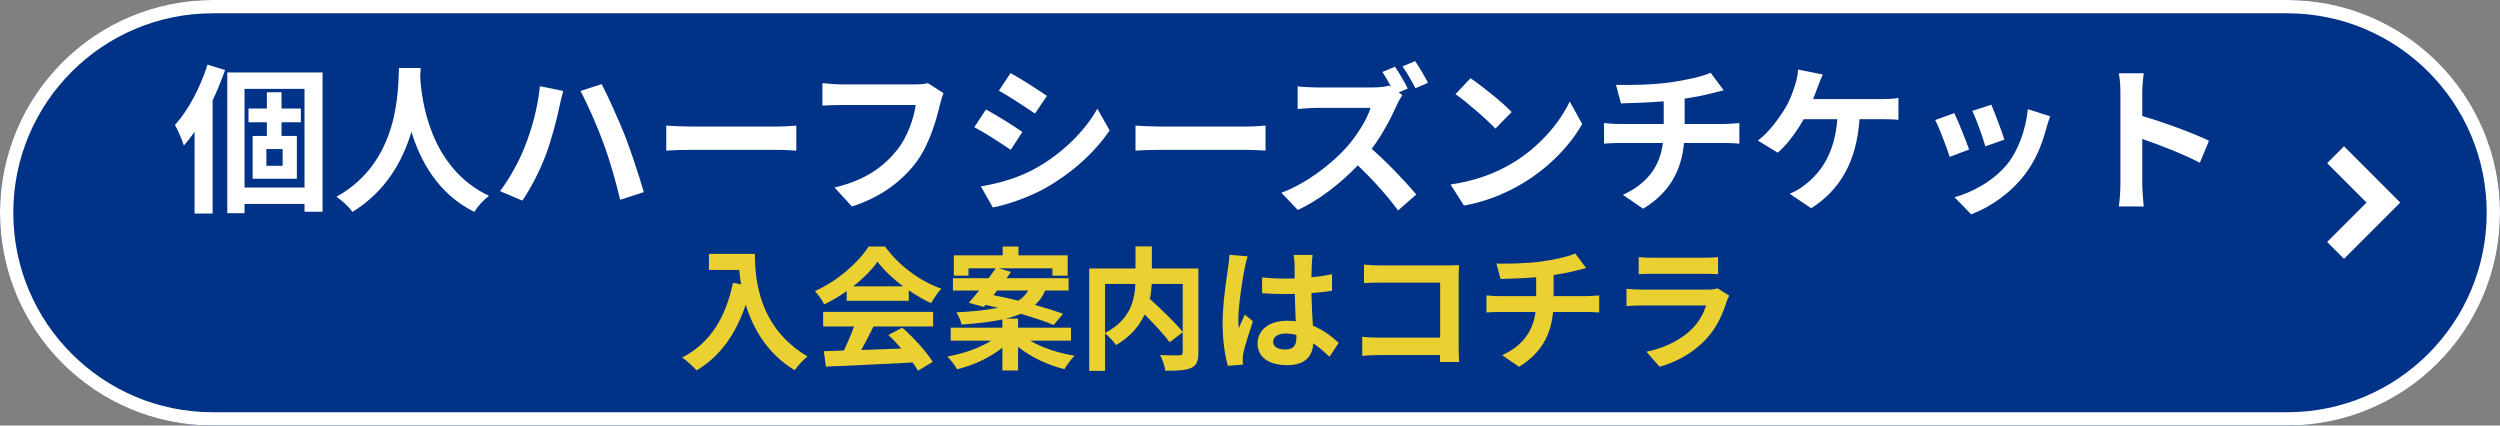
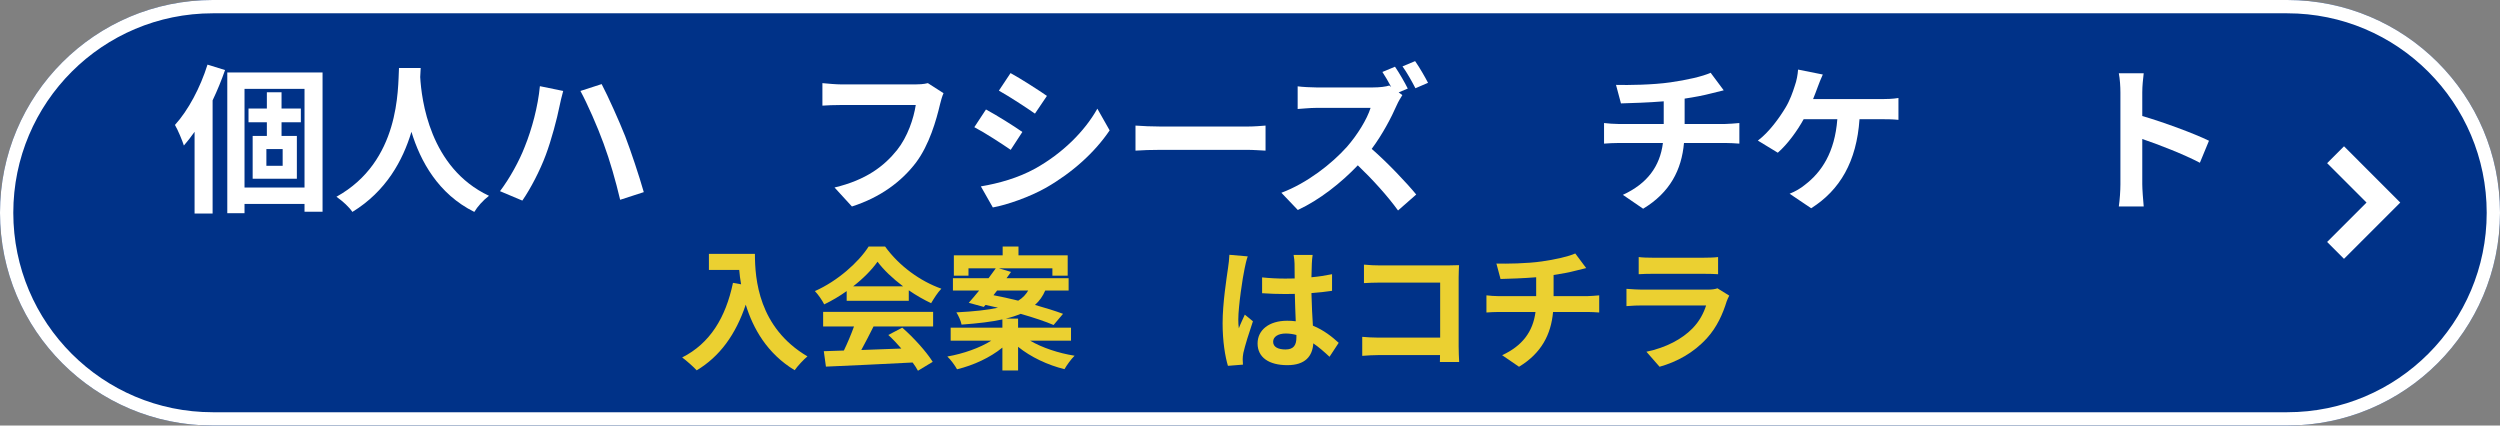
<svg xmlns="http://www.w3.org/2000/svg" width="188" height="32" viewBox="0 0 188 32" fill="none">
  <rect x="0" y="0" width="188" height="32" fill="#808080" stroke="none" />
  <path d="M0 16C0 7.163 7.163 0 16 0H172C180.837 0 188 7.163 188 16V16C188 24.837 180.837 32 172 32H16C7.163 32 0 24.837 0 16V16Z" fill="#003288" />
  <path fill-rule="evenodd" clip-rule="evenodd" d="M172 1H16C7.716 1 1 7.716 1 16C1 24.284 7.716 31 16 31H172C180.284 31 187 24.284 187 16C187 7.716 180.284 1 172 1ZM16 0C7.163 0 0 7.163 0 16C0 24.837 7.163 32 16 32H172C180.837 32 188 24.837 188 16C188 7.163 180.837 0 172 0H16Z" fill="white" />
  <path d="M159.455 13.848V6.948C159.455 6.528 159.419 5.928 159.335 5.508H161.207C161.159 5.928 161.099 6.456 161.099 6.948V8.724C162.707 9.192 165.011 10.044 166.115 10.584L165.431 12.24C164.195 11.592 162.395 10.896 161.099 10.452V13.848C161.099 14.196 161.159 15.036 161.207 15.528H159.335C159.407 15.048 159.455 14.328 159.455 13.848Z" fill="white" />
-   <path d="M149.747 7.872C149.975 8.388 150.563 9.948 150.731 10.5L149.291 11.004C149.147 10.416 148.619 8.964 148.319 8.34L149.747 7.872ZM154.175 8.748C154.031 9.132 153.959 9.384 153.887 9.624C153.575 10.836 153.071 12.084 152.255 13.14C151.139 14.58 149.639 15.588 148.235 16.116L146.975 14.832C148.295 14.484 149.963 13.572 150.959 12.324C151.775 11.304 152.351 9.708 152.495 8.208L154.175 8.748ZM146.963 8.508C147.263 9.12 147.839 10.572 148.079 11.244L146.615 11.796C146.411 11.148 145.811 9.552 145.523 9.024L146.963 8.508Z" fill="white" />
  <path d="M137.075 5.604C136.931 5.904 136.775 6.324 136.679 6.576C136.583 6.828 136.475 7.14 136.343 7.452H141.515C141.827 7.452 142.367 7.44 142.763 7.368V9.012C142.319 8.964 141.791 8.964 141.515 8.964H139.835C139.619 12.144 138.371 14.292 136.199 15.66L134.579 14.568C135.011 14.4 135.431 14.148 135.719 13.908C136.979 12.948 137.975 11.472 138.167 8.964H135.635C135.155 9.84 134.411 10.86 133.691 11.484L132.191 10.572C133.043 9.936 133.811 8.856 134.267 8.1C134.603 7.548 134.819 6.924 134.963 6.468C135.107 6.072 135.191 5.604 135.215 5.232L137.075 5.604Z" fill="white" />
  <path d="M121.524 6.384C122.436 6.408 124.296 6.384 125.616 6.192C126.816 6.024 128.04 5.748 128.64 5.472L129.624 6.792C129.216 6.888 128.904 6.972 128.7 7.02C128.112 7.176 127.404 7.308 126.684 7.416V9.324H129.708C129.972 9.324 130.536 9.276 130.8 9.252V10.8C130.476 10.776 130.068 10.752 129.744 10.752H126.636C126.456 12.768 125.592 14.472 123.564 15.696L122.04 14.652C123.864 13.812 124.824 12.528 125.052 10.752H121.752C121.38 10.752 120.936 10.776 120.624 10.8V9.252C120.948 9.288 121.356 9.324 121.728 9.324H125.112V7.62C123.96 7.716 122.7 7.752 121.896 7.776L121.524 6.384Z" fill="white" />
-   <path d="M110.58 5.88C111.42 6.444 112.98 7.692 113.676 8.424L112.452 9.672C111.828 9 110.328 7.692 109.452 7.08L110.58 5.88ZM109.08 13.872C110.952 13.608 112.512 12.996 113.676 12.3C115.728 11.088 117.288 9.252 118.044 7.632L118.98 9.324C118.068 10.944 116.472 12.6 114.54 13.764C113.328 14.496 111.78 15.168 110.088 15.456L109.08 13.872Z" fill="white" />
  <path d="M104.904 5.016C105.216 5.472 105.66 6.24 105.864 6.66L105.18 6.948L105.456 7.152C105.36 7.296 105.144 7.656 105.036 7.908C104.628 8.844 103.956 10.116 103.152 11.196C104.34 12.228 105.792 13.764 106.5 14.628L105.132 15.828C104.352 14.748 103.236 13.512 102.108 12.432C100.836 13.764 99.24 15.024 97.596 15.792L96.36 14.496C98.292 13.776 100.152 12.312 101.28 11.052C102.072 10.152 102.804 8.964 103.068 8.112H99C98.496 8.112 97.836 8.184 97.584 8.196V6.492C97.908 6.54 98.64 6.576 99 6.576H103.236C103.752 6.576 104.232 6.516 104.472 6.432L104.616 6.54C104.412 6.156 104.172 5.736 103.956 5.412L104.904 5.016ZM106.416 4.596C106.74 5.052 107.172 5.808 107.388 6.228L106.44 6.636C106.188 6.144 105.792 5.436 105.468 4.992L106.416 4.596Z" fill="white" />
  <path d="M85.389 9.444C85.821 9.48 86.697 9.516 87.321 9.516H93.765C94.329 9.516 94.857 9.468 95.169 9.444V11.328C94.881 11.316 94.269 11.268 93.765 11.268H87.321C86.637 11.268 85.833 11.292 85.389 11.328V9.444Z" fill="white" />
  <path d="M75.993 5.496C76.785 5.928 78.105 6.78 78.729 7.212L77.829 8.544C77.157 8.076 75.909 7.26 75.117 6.816L75.993 5.496ZM73.761 14.016C75.105 13.788 76.545 13.392 77.853 12.672C79.893 11.532 81.561 9.888 82.521 8.172L83.445 9.804C82.329 11.46 80.637 12.984 78.669 14.112C77.445 14.808 75.729 15.408 74.661 15.6L73.761 14.016ZM74.145 8.232C74.949 8.664 76.269 9.492 76.881 9.924L76.005 11.268C75.321 10.8 74.073 9.984 73.269 9.564L74.145 8.232Z" fill="white" />
  <path d="M70.953 7.008C70.845 7.248 70.749 7.596 70.689 7.848C70.413 9.024 69.885 10.884 68.889 12.216C67.797 13.656 66.201 14.844 64.065 15.528L62.757 14.1C65.133 13.536 66.489 12.492 67.461 11.28C68.253 10.284 68.709 8.916 68.865 7.896H63.273C62.733 7.896 62.157 7.92 61.845 7.944V6.252C62.205 6.288 62.889 6.348 63.285 6.348H68.829C69.069 6.348 69.453 6.336 69.777 6.252L70.953 7.008Z" fill="white" />
-   <path d="M50.104 9.444C50.536 9.48 51.412 9.516 52.036 9.516H58.48C59.044 9.516 59.572 9.468 59.884 9.444V11.328C59.596 11.316 58.984 11.268 58.48 11.268H52.036C51.352 11.268 50.548 11.292 50.104 11.328V9.444Z" fill="white" />
  <path d="M39.46 11.04C40 9.708 40.456 8.004 40.6 6.48L42.352 6.84C42.256 7.188 42.112 7.776 42.064 8.04C41.896 8.892 41.464 10.536 41.044 11.652C40.612 12.816 39.904 14.184 39.28 15.084L37.6 14.376C38.344 13.392 39.052 12.096 39.46 11.04ZM45.388 10.788C44.932 9.528 44.152 7.764 43.648 6.84L45.244 6.324C45.736 7.26 46.564 9.108 47.02 10.26C47.44 11.352 48.076 13.26 48.412 14.448L46.636 15.024C46.3 13.608 45.868 12.084 45.388 10.788Z" fill="white" />
  <path d="M30.004 5.112H31.636C31.624 5.304 31.612 5.544 31.6 5.796C31.696 7.452 32.296 12.624 36.772 14.724C36.328 15.06 35.896 15.552 35.668 15.936C32.956 14.592 31.612 12.12 30.94 9.912C30.292 12.072 29.032 14.388 26.5 15.936C26.248 15.564 25.78 15.132 25.3 14.796C30.088 12.144 29.92 6.696 30.004 5.112Z" fill="white" />
  <path d="M15.604 4.86L16.924 5.268C16.66 6.024 16.348 6.792 15.988 7.548V16.056H14.632V9.912C14.368 10.284 14.104 10.632 13.828 10.944C13.72 10.596 13.372 9.756 13.156 9.396C14.152 8.304 15.064 6.588 15.604 4.86ZM21.256 12.468V11.208H20.032V12.468H21.256ZM22.624 9.192H21.172V10.224H22.324V13.44H19V10.224H20.068V9.192H18.688V8.16H20.068V6.936H21.172V8.16H22.624V9.192ZM18.388 14.1H22.9V6.684H18.388V14.1ZM17.092 5.448H24.256V15.924H22.9V15.336H18.388V16.032H17.092V5.448Z" fill="white" />
  <path d="M123.23 19.33C123.51 19.37 123.93 19.38 124.27 19.38H128.12C128.43 19.38 128.92 19.37 129.2 19.33V20.62C128.93 20.6 128.46 20.59 128.1 20.59H124.27C123.95 20.59 123.52 20.6 123.23 20.62V19.33ZM130.04 22.23C129.97 22.36 129.89 22.54 129.85 22.65C129.55 23.62 129.12 24.59 128.37 25.42C127.36 26.54 126.08 27.22 124.8 27.58L123.81 26.45C125.31 26.14 126.51 25.48 127.27 24.7C127.81 24.15 128.12 23.53 128.3 22.97H123.47C123.23 22.97 122.73 22.98 122.31 23.02V21.72C122.73 21.75 123.16 21.78 123.47 21.78H128.42C128.74 21.78 129.01 21.74 129.15 21.68L130.04 22.23Z" fill="#EBD031" />
  <path d="M112.53 19.82C113.29 19.84 114.84 19.82 115.94 19.66C116.94 19.52 117.96 19.29 118.46 19.06L119.28 20.16C118.94 20.24 118.68 20.31 118.51 20.35C118.02 20.48 117.43 20.59 116.83 20.68V22.27H119.35C119.57 22.27 120.04 22.23 120.26 22.21V23.5C119.99 23.48 119.65 23.46 119.38 23.46H116.79C116.64 25.14 115.92 26.56 114.23 27.58L112.96 26.71C114.48 26.01 115.28 24.94 115.47 23.46H112.72C112.41 23.46 112.04 23.48 111.78 23.5V22.21C112.05 22.24 112.39 22.27 112.7 22.27H115.52V20.85C114.56 20.93 113.51 20.96 112.84 20.98L112.53 19.82Z" fill="#EBD031" />
  <path d="M102.57 19.9C102.94 19.94 103.46 19.96 103.8 19.96H108.84C109.13 19.96 109.55 19.95 109.72 19.94C109.71 20.17 109.69 20.57 109.69 20.86V26.04C109.69 26.39 109.71 26.92 109.73 27.22H108.28C108.29 27.06 108.29 26.89 108.29 26.7H103.73C103.34 26.7 102.77 26.73 102.44 26.76V25.33C102.79 25.36 103.24 25.39 103.69 25.39H108.3V21.25H103.81C103.39 21.25 102.85 21.27 102.57 21.29V19.9Z" fill="#EBD031" />
  <path d="M95.74 25.7C95.74 26.11 96.14 26.28 96.67 26.28C97.28 26.28 97.49 25.96 97.49 25.37C97.49 25.32 97.49 25.26 97.49 25.19C97.23 25.12 96.96 25.08 96.69 25.08C96.12 25.08 95.74 25.32 95.74 25.7ZM98.71 19.17C98.68 19.36 98.66 19.6 98.65 19.82C98.64 20.04 98.63 20.41 98.62 20.85C99.17 20.8 99.69 20.72 100.17 20.62V21.87C99.69 21.94 99.17 22 98.62 22.04C98.64 23.01 98.69 23.81 98.73 24.49C99.56 24.83 100.19 25.34 100.67 25.78L99.98 26.83C99.56 26.44 99.16 26.09 98.76 25.82C98.7 26.78 98.16 27.46 96.81 27.46C95.43 27.46 94.57 26.88 94.57 25.83C94.57 24.82 95.43 24.12 96.79 24.12C97.02 24.12 97.24 24.13 97.44 24.16C97.42 23.54 97.38 22.81 97.37 22.1C97.13 22.11 96.89 22.11 96.66 22.11C96.07 22.11 95.5 22.09 94.91 22.05V20.86C95.48 20.92 96.06 20.95 96.66 20.95C96.89 20.95 97.13 20.95 97.36 20.94C97.36 20.45 97.35 20.04 97.35 19.83C97.35 19.68 97.32 19.37 97.28 19.17H98.71ZM93.83 19.28C93.75 19.48 93.63 19.99 93.6 20.17C93.45 20.84 93.12 23.04 93.12 24.04C93.12 24.24 93.13 24.49 93.16 24.69C93.29 24.34 93.46 24 93.61 23.66L94.22 24.16C93.94 24.98 93.62 26 93.5 26.54C93.47 26.68 93.45 26.9 93.45 27.01C93.45 27.11 93.46 27.28 93.47 27.42L92.34 27.51C92.13 26.81 91.94 25.67 91.94 24.31C91.94 22.8 92.24 20.91 92.35 20.14C92.39 19.86 92.44 19.48 92.45 19.16L93.83 19.28Z" fill="#EBD031" />
-   <path d="M88.94 21.35H86.61C86.59 21.72 86.55 22.09 86.47 22.48C87.32 23.25 88.39 24.27 88.94 24.96V21.35ZM83.1 21.35V25.04C84.99 24.06 85.33 22.58 85.38 21.35H83.1ZM90.12 20.19V26.51C90.12 27.15 89.99 27.48 89.57 27.67C89.16 27.86 88.52 27.88 87.63 27.88C87.59 27.54 87.41 27.01 87.24 26.7C87.83 26.73 88.5 26.72 88.69 26.72C88.88 26.71 88.94 26.66 88.94 26.48V24.98L87.96 25.74C87.56 25.19 86.81 24.38 86.08 23.65C85.69 24.49 85.02 25.31 83.93 25.95C83.76 25.71 83.39 25.29 83.1 25.07V27.89H81.91V20.19H85.39V18.53H86.62V20.19H90.12Z" fill="#EBD031" />
  <path d="M74.98 21.85L74.71 22.2C75.29 22.31 75.93 22.45 76.57 22.61C76.92 22.4 77.15 22.14 77.32 21.85H74.98ZM80.54 25.62H77.47C78.35 26.14 79.6 26.56 80.81 26.75C80.55 27 80.22 27.46 80.05 27.76C78.8 27.46 77.51 26.85 76.56 26.08V27.86H75.38V26.14C74.46 26.89 73.21 27.47 71.97 27.77C71.81 27.48 71.49 27.04 71.24 26.81C72.44 26.6 73.69 26.16 74.54 25.62H71.49V24.64H75.38V24.02C74.57 24.2 73.56 24.32 72.31 24.41C72.26 24.13 72.07 23.72 71.92 23.49C73.27 23.42 74.28 23.31 75.05 23.14C74.73 23.07 74.41 22.99 74.11 22.93L73.98 23.08L72.85 22.77C73.09 22.51 73.35 22.19 73.63 21.85H71.66V20.92H74.34C74.53 20.66 74.72 20.41 74.88 20.18H72.83V20.73H71.73V19.2H75.4V18.54H76.59V19.2H80.29V20.73H79.14V20.18H75.12L76.03 20.45C75.92 20.6 75.81 20.76 75.69 20.92H80.36V21.85H78.6C78.42 22.27 78.17 22.63 77.83 22.93C78.64 23.16 79.38 23.39 79.94 23.6L79.23 24.44C78.63 24.18 77.73 23.88 76.75 23.6C76.43 23.74 76.06 23.86 75.63 23.96H76.56V24.64H80.54V25.62Z" fill="#EBD031" />
  <path d="M64.16 21.53H67.91C67.14 20.95 66.45 20.3 65.99 19.68C65.56 20.29 64.92 20.94 64.16 21.53ZM63.67 22.62V21.89C63.14 22.27 62.56 22.61 61.98 22.89C61.84 22.6 61.53 22.15 61.28 21.89C62.98 21.14 64.57 19.72 65.32 18.54H66.56C67.62 20.01 69.21 21.15 70.79 21.71C70.49 22.02 70.23 22.45 70.02 22.8C69.47 22.54 68.89 22.21 68.34 21.83V22.62H63.67ZM61.9 24.55V23.45H70.17V24.55H65.69C65.4 25.14 65.07 25.76 64.77 26.32C65.73 26.29 66.76 26.25 67.78 26.21C67.47 25.85 67.13 25.49 66.8 25.19L67.85 24.64C68.74 25.42 69.67 26.46 70.14 27.21L69.03 27.88C68.93 27.69 68.79 27.48 68.63 27.26C66.28 27.39 63.81 27.49 62.11 27.57L61.95 26.41L63.46 26.36C63.73 25.8 64.01 25.14 64.22 24.55H61.9Z" fill="#EBD031" />
  <path d="M53.31 19.09H56.77C56.77 20.98 57.04 24.63 60.72 26.8C60.46 27.01 59.97 27.53 59.76 27.84C57.69 26.59 56.63 24.7 56.08 22.91C55.33 25.15 54.13 26.81 52.39 27.85C52.17 27.6 51.61 27.11 51.3 26.88C53.38 25.83 54.57 23.9 55.12 21.27L55.73 21.38C55.66 21 55.62 20.64 55.59 20.3H53.31V19.09Z" fill="#EBD031" />
  <path d="M180.5 15.232L176.268 19.464L175 18.195L177.963 15.232L175 12.27L176.27 11L180.5 15.232Z" fill="white" />
</svg>